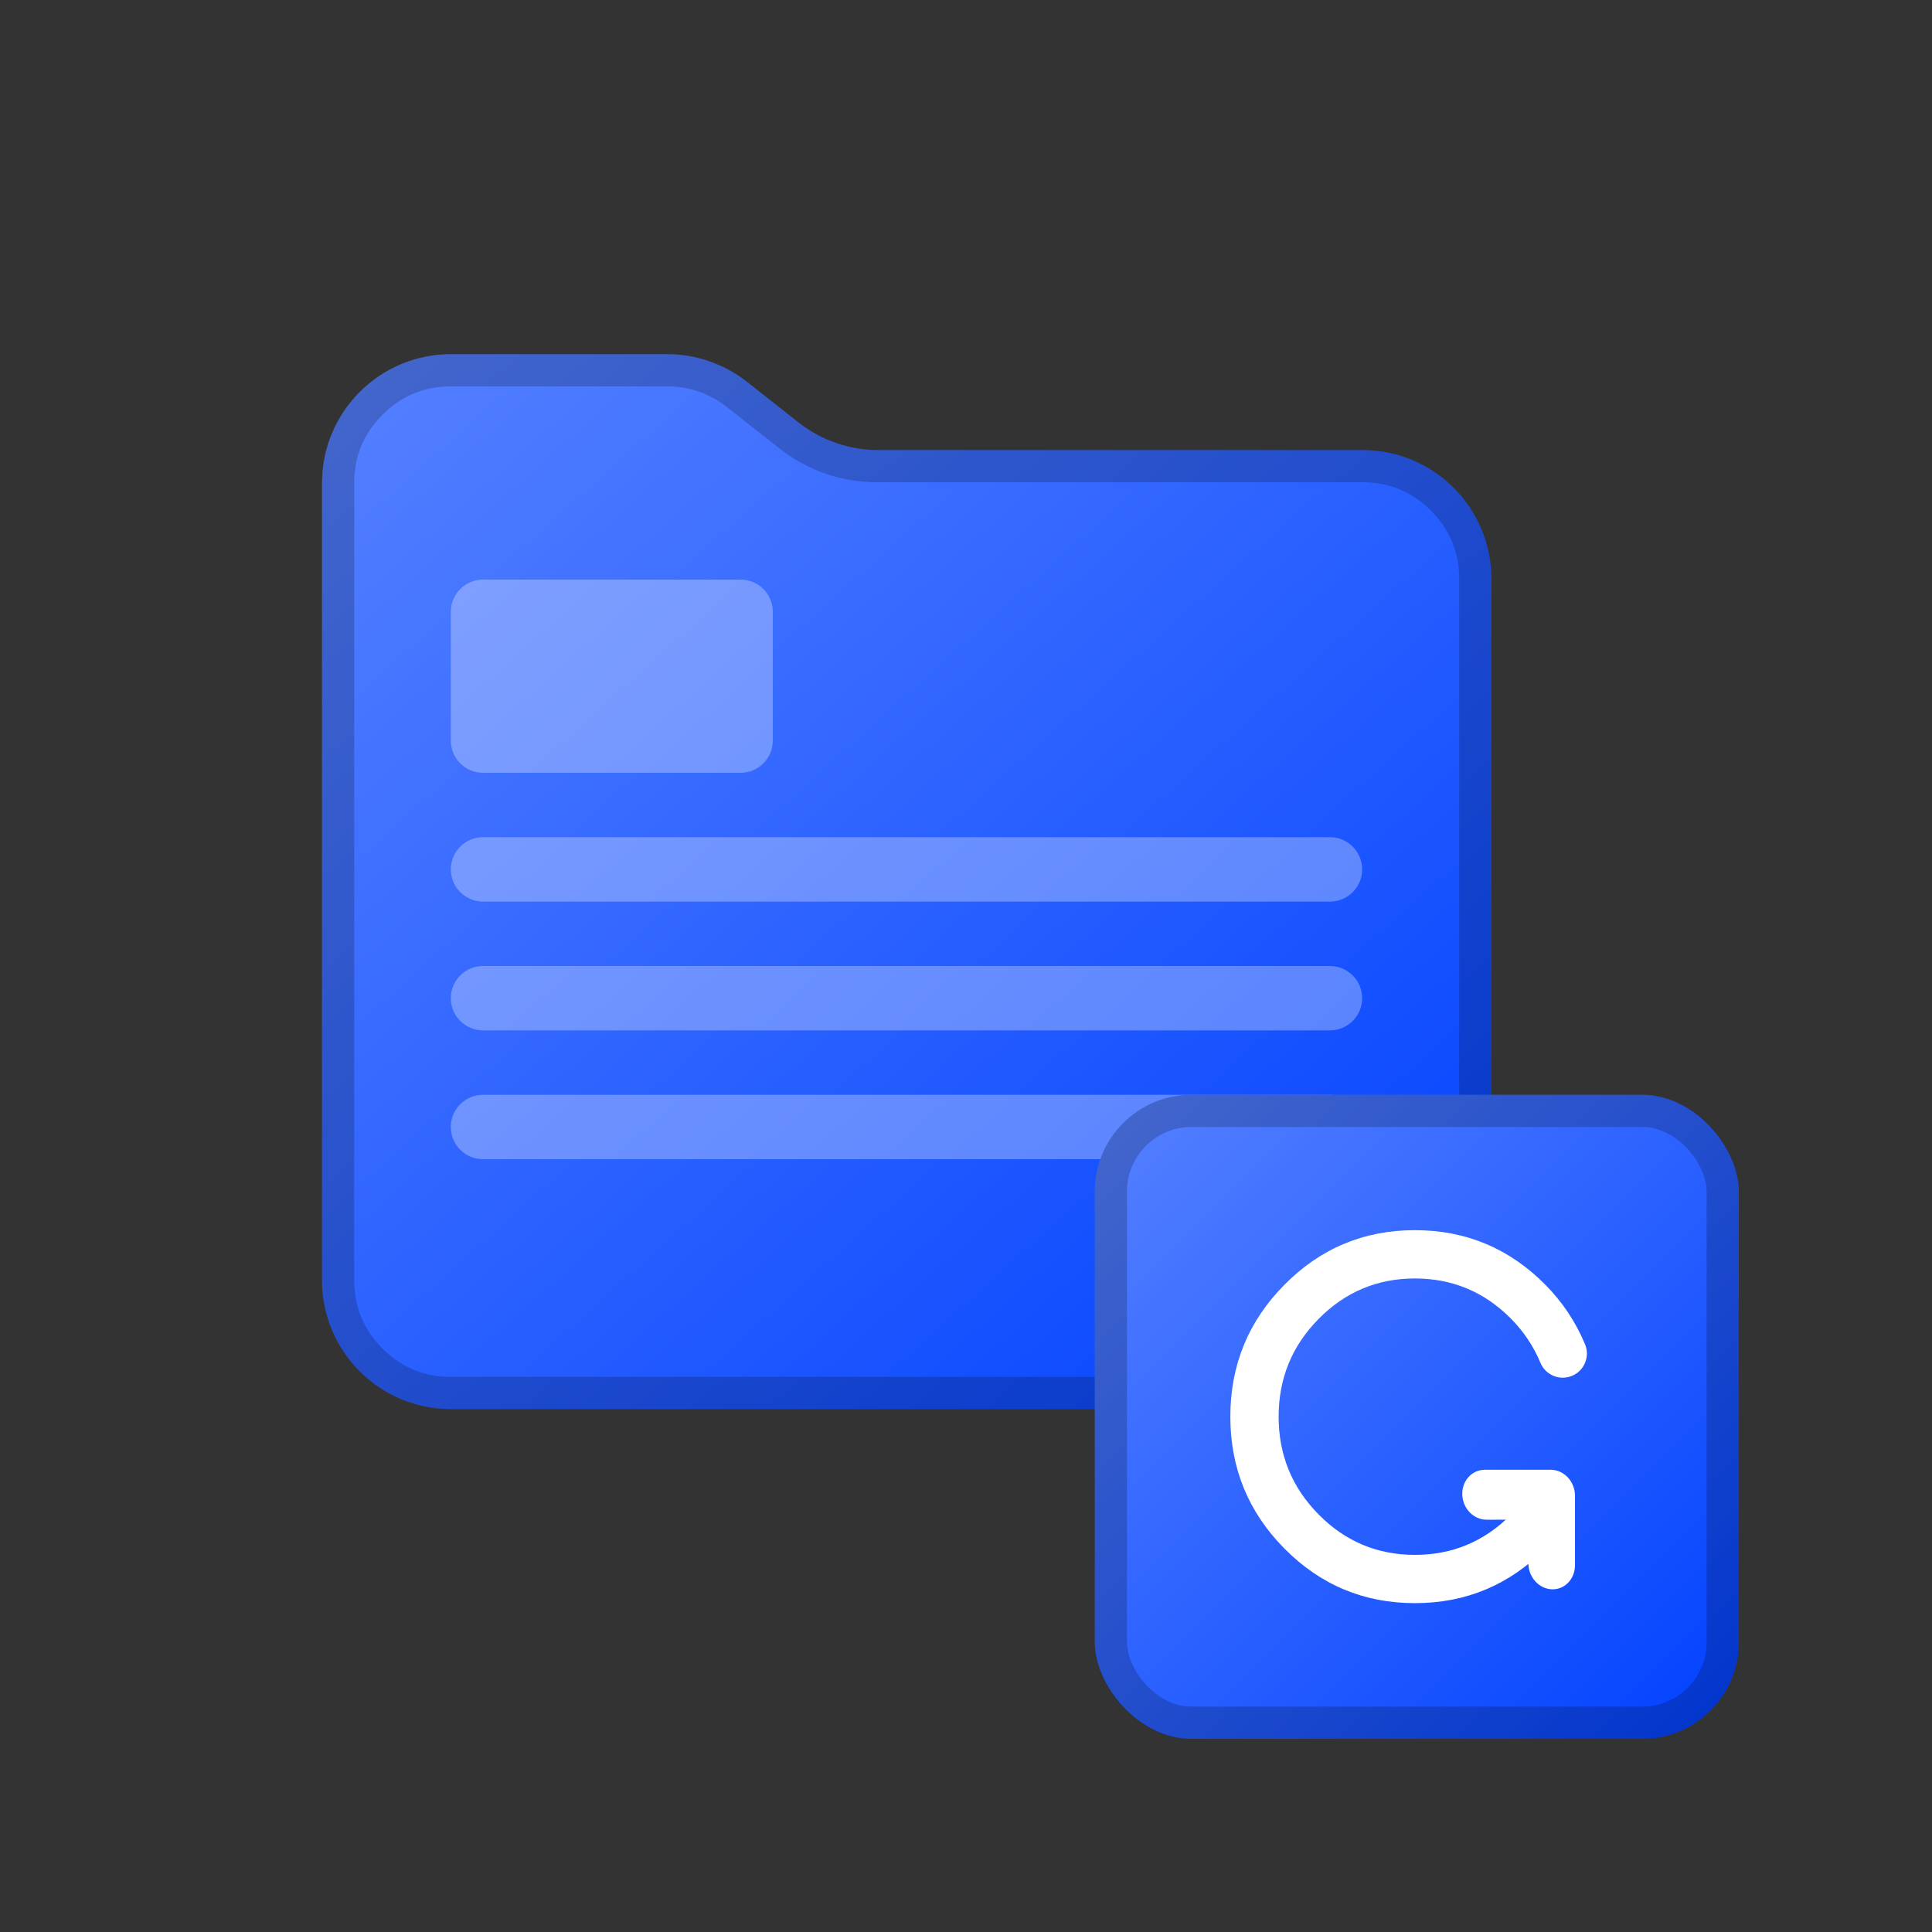
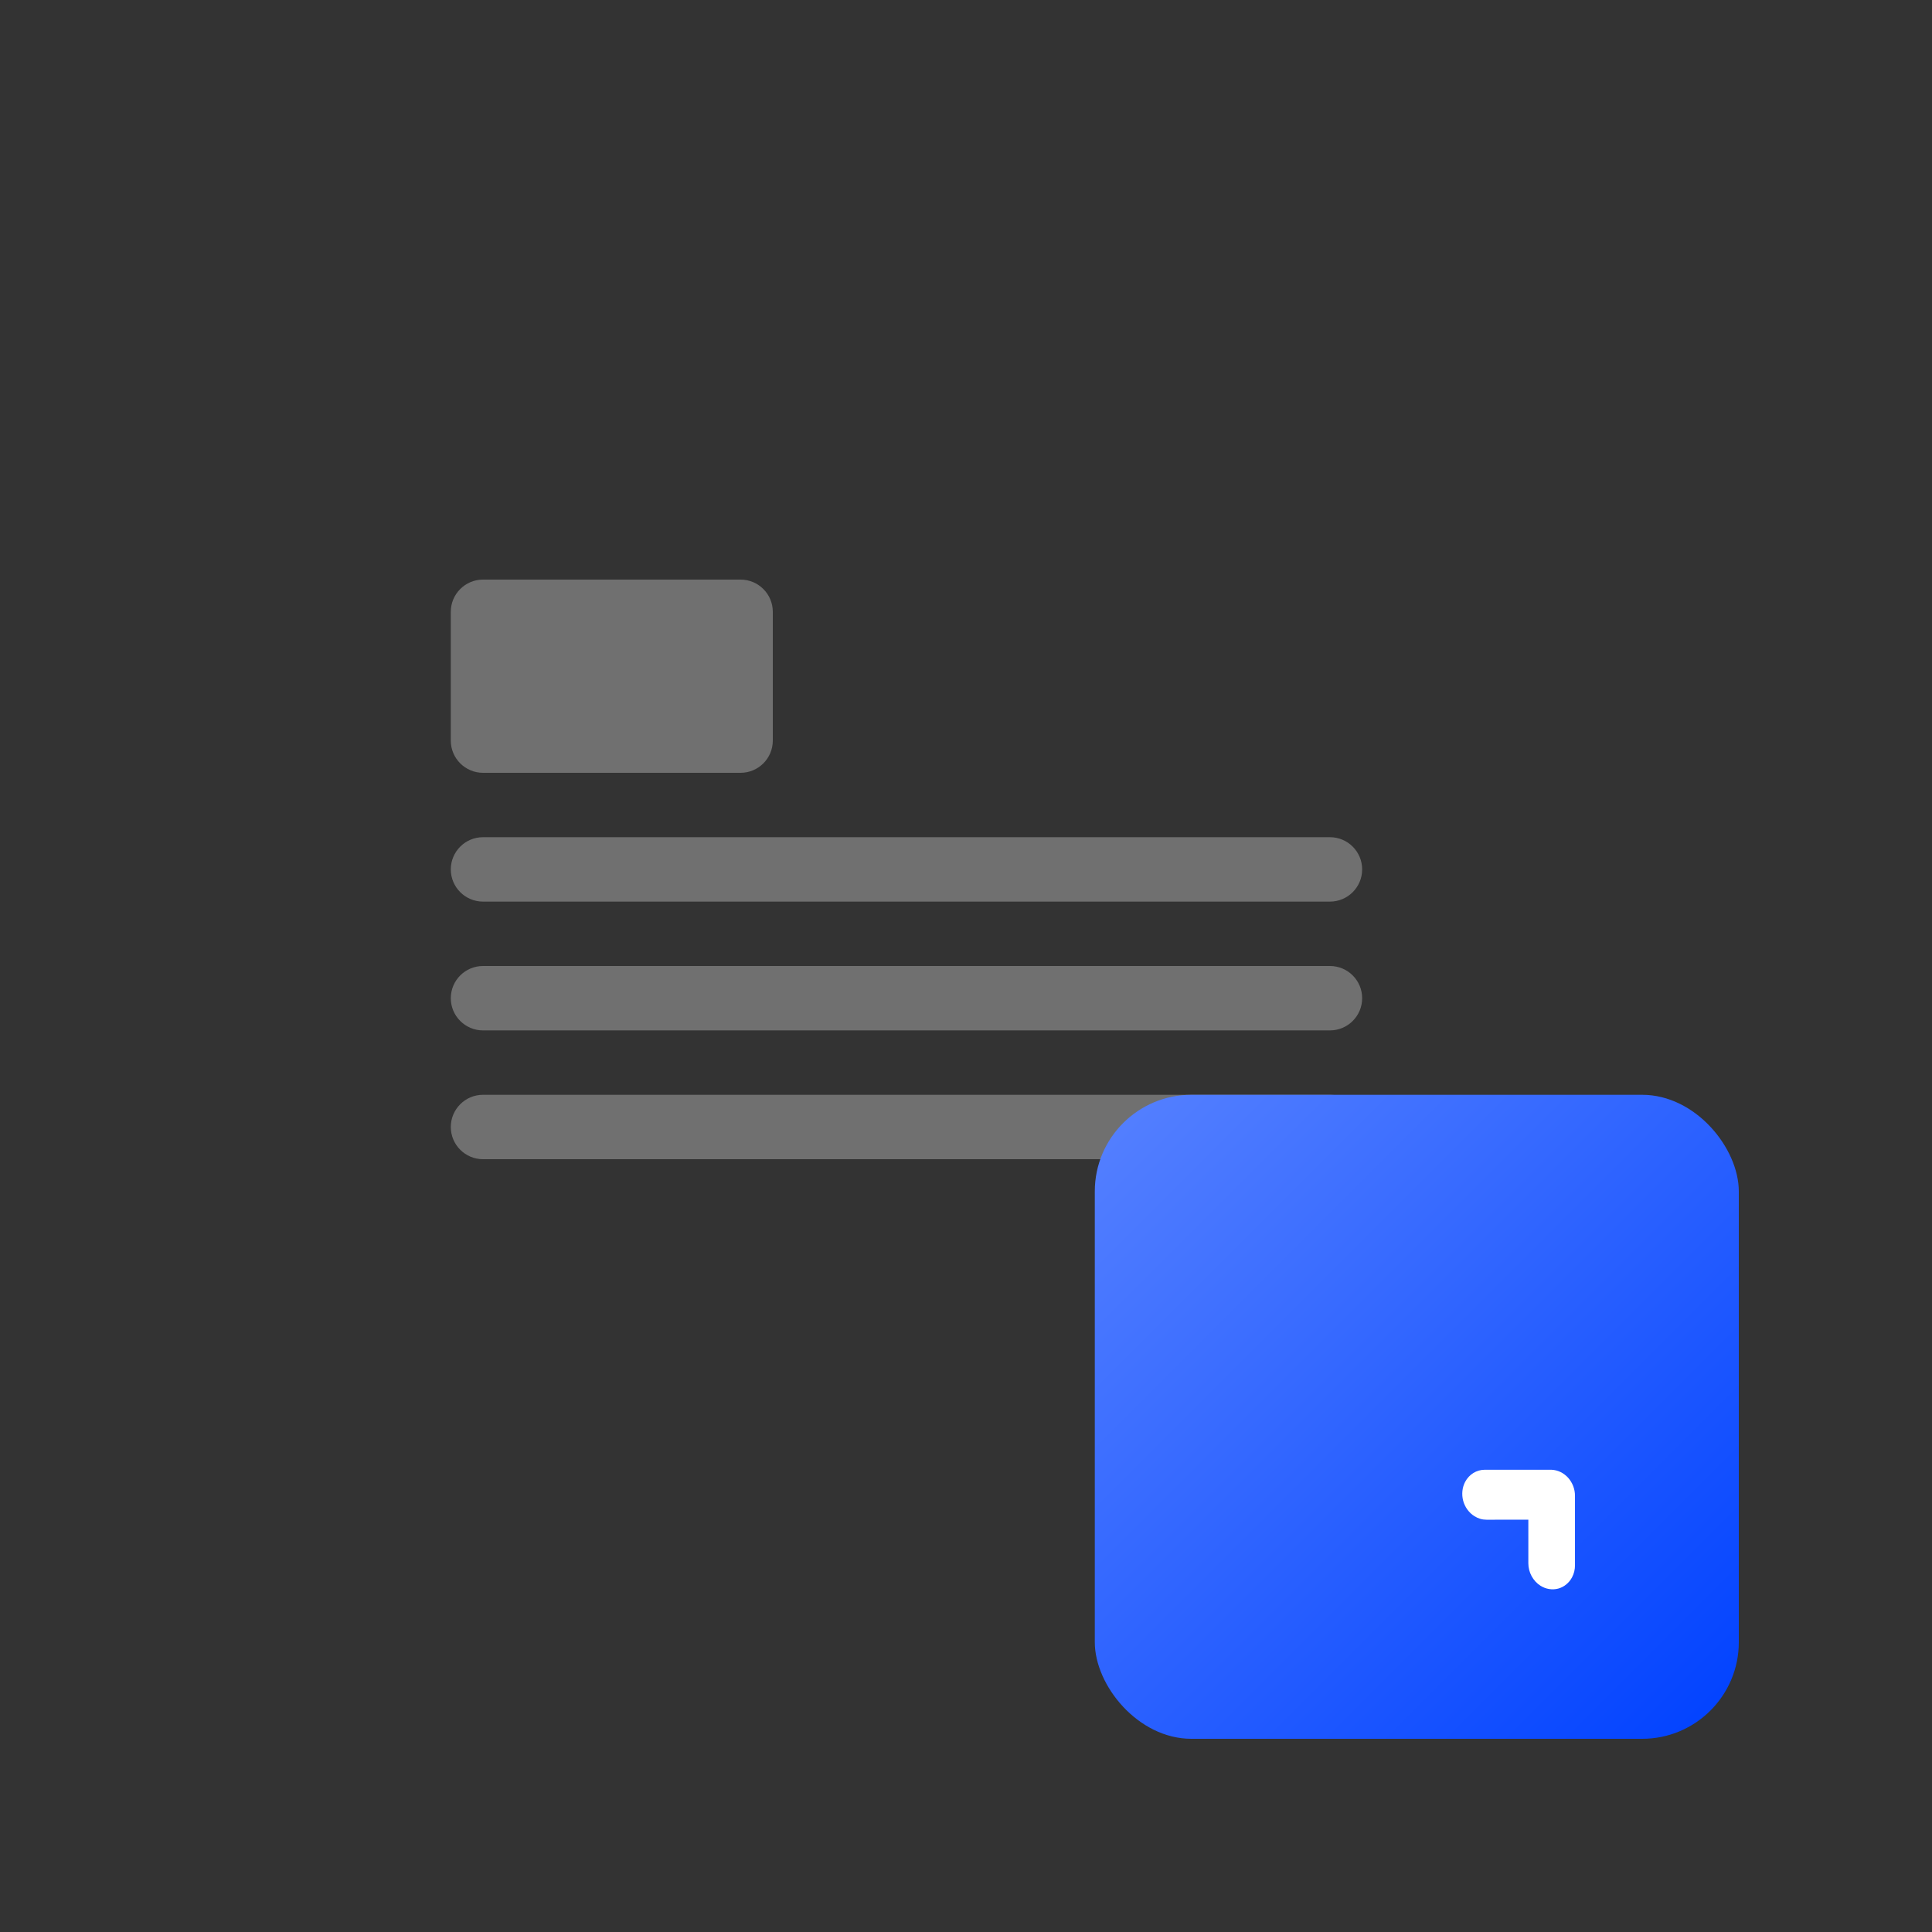
<svg xmlns="http://www.w3.org/2000/svg" fill="none" height="60" viewBox="0 0 60 60" width="60">
  <rect x="0" y="0" width="60" height="60" fill="#333333" stroke="none" />
  <clipPath id="a">
    <path d="m0 0h60v60h-60z" />
  </clipPath>
  <linearGradient id="b" x1="1" x2="0" y1="1" y2="0">
    <stop offset="0" stop-color="#0041ff" />
    <stop offset="1" stop-color="#5681ff" />
    <stop offset="1" stop-color="#0041ff" stop-opacity="0" />
  </linearGradient>
  <g clip-path="url(#a)">
-     <path d="m10 39.76c0 2.209 1.791 4 4 4h28.316c2.209 0 4-1.791 4-4v-21.782c0-2.209-1.791-4-4-4h-15.042c-.898 0-1.769-.302-2.474-.857l-1.605-1.264c-.705-.555-1.577-.857-2.474-.857h-6.72c-2.209 0-4 1.791-4 4z" fill="url(#b)" />
-     <path d="m10 39.76c0 2.209 1.791 4 4 4h28.316c2.209 0 4-1.791 4-4v-21.782c0-2.209-1.791-4-4-4h-15.042c-.898 0-1.769-.302-2.474-.857l-1.605-1.264c-.705-.555-1.577-.857-2.474-.857h-6.72c-2.209 0-4 1.791-4 4zm1 0q0 1.243.879 2.121.879.879 2.121.879h28.316q1.243 0 2.121-.879.879-.879.879-2.121v-21.782q0-1.243-.879-2.121-.879-.879-2.121-.879h-15.042q-1.732 0-3.093-1.071l-1.605-1.264q-.817-.643-1.856-.643h-6.72q-1.243 0-2.121.879-.879.879-.879 2.121z" fill="#000" fill-opacity=".2" fill-rule="evenodd" />
    <g fill="#fff">
      <path d="m14 23c0 .552.448 1 1 1h8c.552 0 1-.448 1-1v-4c0-.552-.448-1-1-1h-8c-.552 0-1 .448-1 1z" opacity=".3" />
      <path d="m14 27c0 .552.448 1 1 1h26.303c.552 0 1-.448 1-1 0-.552-.448-1-1-1h-26.303c-.552 0-1 .448-1 1z" opacity=".3" />
      <path d="m14 31c0 .552.448 1 1 1h26.303c.552 0 1-.448 1-1 0-.552-.448-1-1-1h-26.303c-.552 0-1 .448-1 1z" opacity=".3" />
      <path d="m14 35c0 .552.448 1 1 1h26.303c.552 0 1-.448 1-1 0-.552-.448-1-1-1h-26.303c-.552 0-1 .448-1 1z" opacity=".3" />
    </g>
    <rect fill="url(#b)" height="20" rx="3" width="20" x="34" y="34" />
-     <rect fill="none" height="19" rx="2.5" stroke="#000" stroke-opacity=".2" width="19" x="34.5" y="34.5" />
    <path d="m52.976 53.686.633 1.148q.049.088.119.16.07.072.157.123.087.051.184.078.097.027.198.027.074 0 .146-.014.072-.014.141-.043.068-.028.13-.069.061-.041.114-.093.052-.052.093-.114.041-.061.069-.13.028-.068.043-.141.014-.072.014-.146 0-.193-.093-.362l-0-0-1.01-1.831q-.072-.131-.189-.224-.117-.093-.26-.135-.143-.041-.292-.025-.148.017-.279.089-.013.007-.026.015l-1.821 1.101q-.083.05-.15.12-.067.069-.115.154-.048.084-.072.178-.025.094-.025.19 0 .074.014.146.014.072.043.141.028.068.069.13.041.061.093.114.052.052.114.093.061.041.13.069.068.028.141.043.072.014.146.014.209 0 .388-.108z" fill="#fff" fill-rule="evenodd" transform="matrix(.845 .535 -.466 .885 27.717 -28.659)" />
-     <path d="m68.861 67.4.001-.001q.126-.189.126-.416 0-.074-.014-.146-.014-.072-.043-.141-.028-.068-.069-.13-.041-.061-.093-.114-.052-.052-.114-.093-.061-.041-.13-.069-.068-.028-.141-.043-.072-.014-.146-.014-.093 0-.182.022-.09.022-.171.066-.082.044-.15.106-.069.062-.12.139-.229.343-.518.635-1.239 1.254-2.989 1.254-1.75 0-2.989-1.254-1.243-1.258-1.243-3.038 0-1.78 1.243-3.038 1.239-1.254 2.989-1.254 1.75 0 2.989 1.254.588.595.91 1.366.043.102.113.188.071.086.163.147.092.062.199.094.106.032.217.032.074 0 .146-.014.072-.014.141-.043.068-.028.13-.069.061-.041.114-.093.052-.052.093-.114.041-.061.069-.13.028-.068.043-.141.014-.072.014-.146 0-.15-.058-.289-.434-1.04-1.227-1.842-1.679-1.7-4.056-1.7-2.377-0-4.056 1.7-1.676 1.696-1.676 4.092 0 2.396 1.676 4.092 1.679 1.699 4.056 1.699 2.377 0 4.056-1.699.39-.395.698-.856z" fill="#fff" fill-rule="evenodd" transform="matrix(1 -0 0 1 -20.167 -20.167)" />
  </g>
</svg>